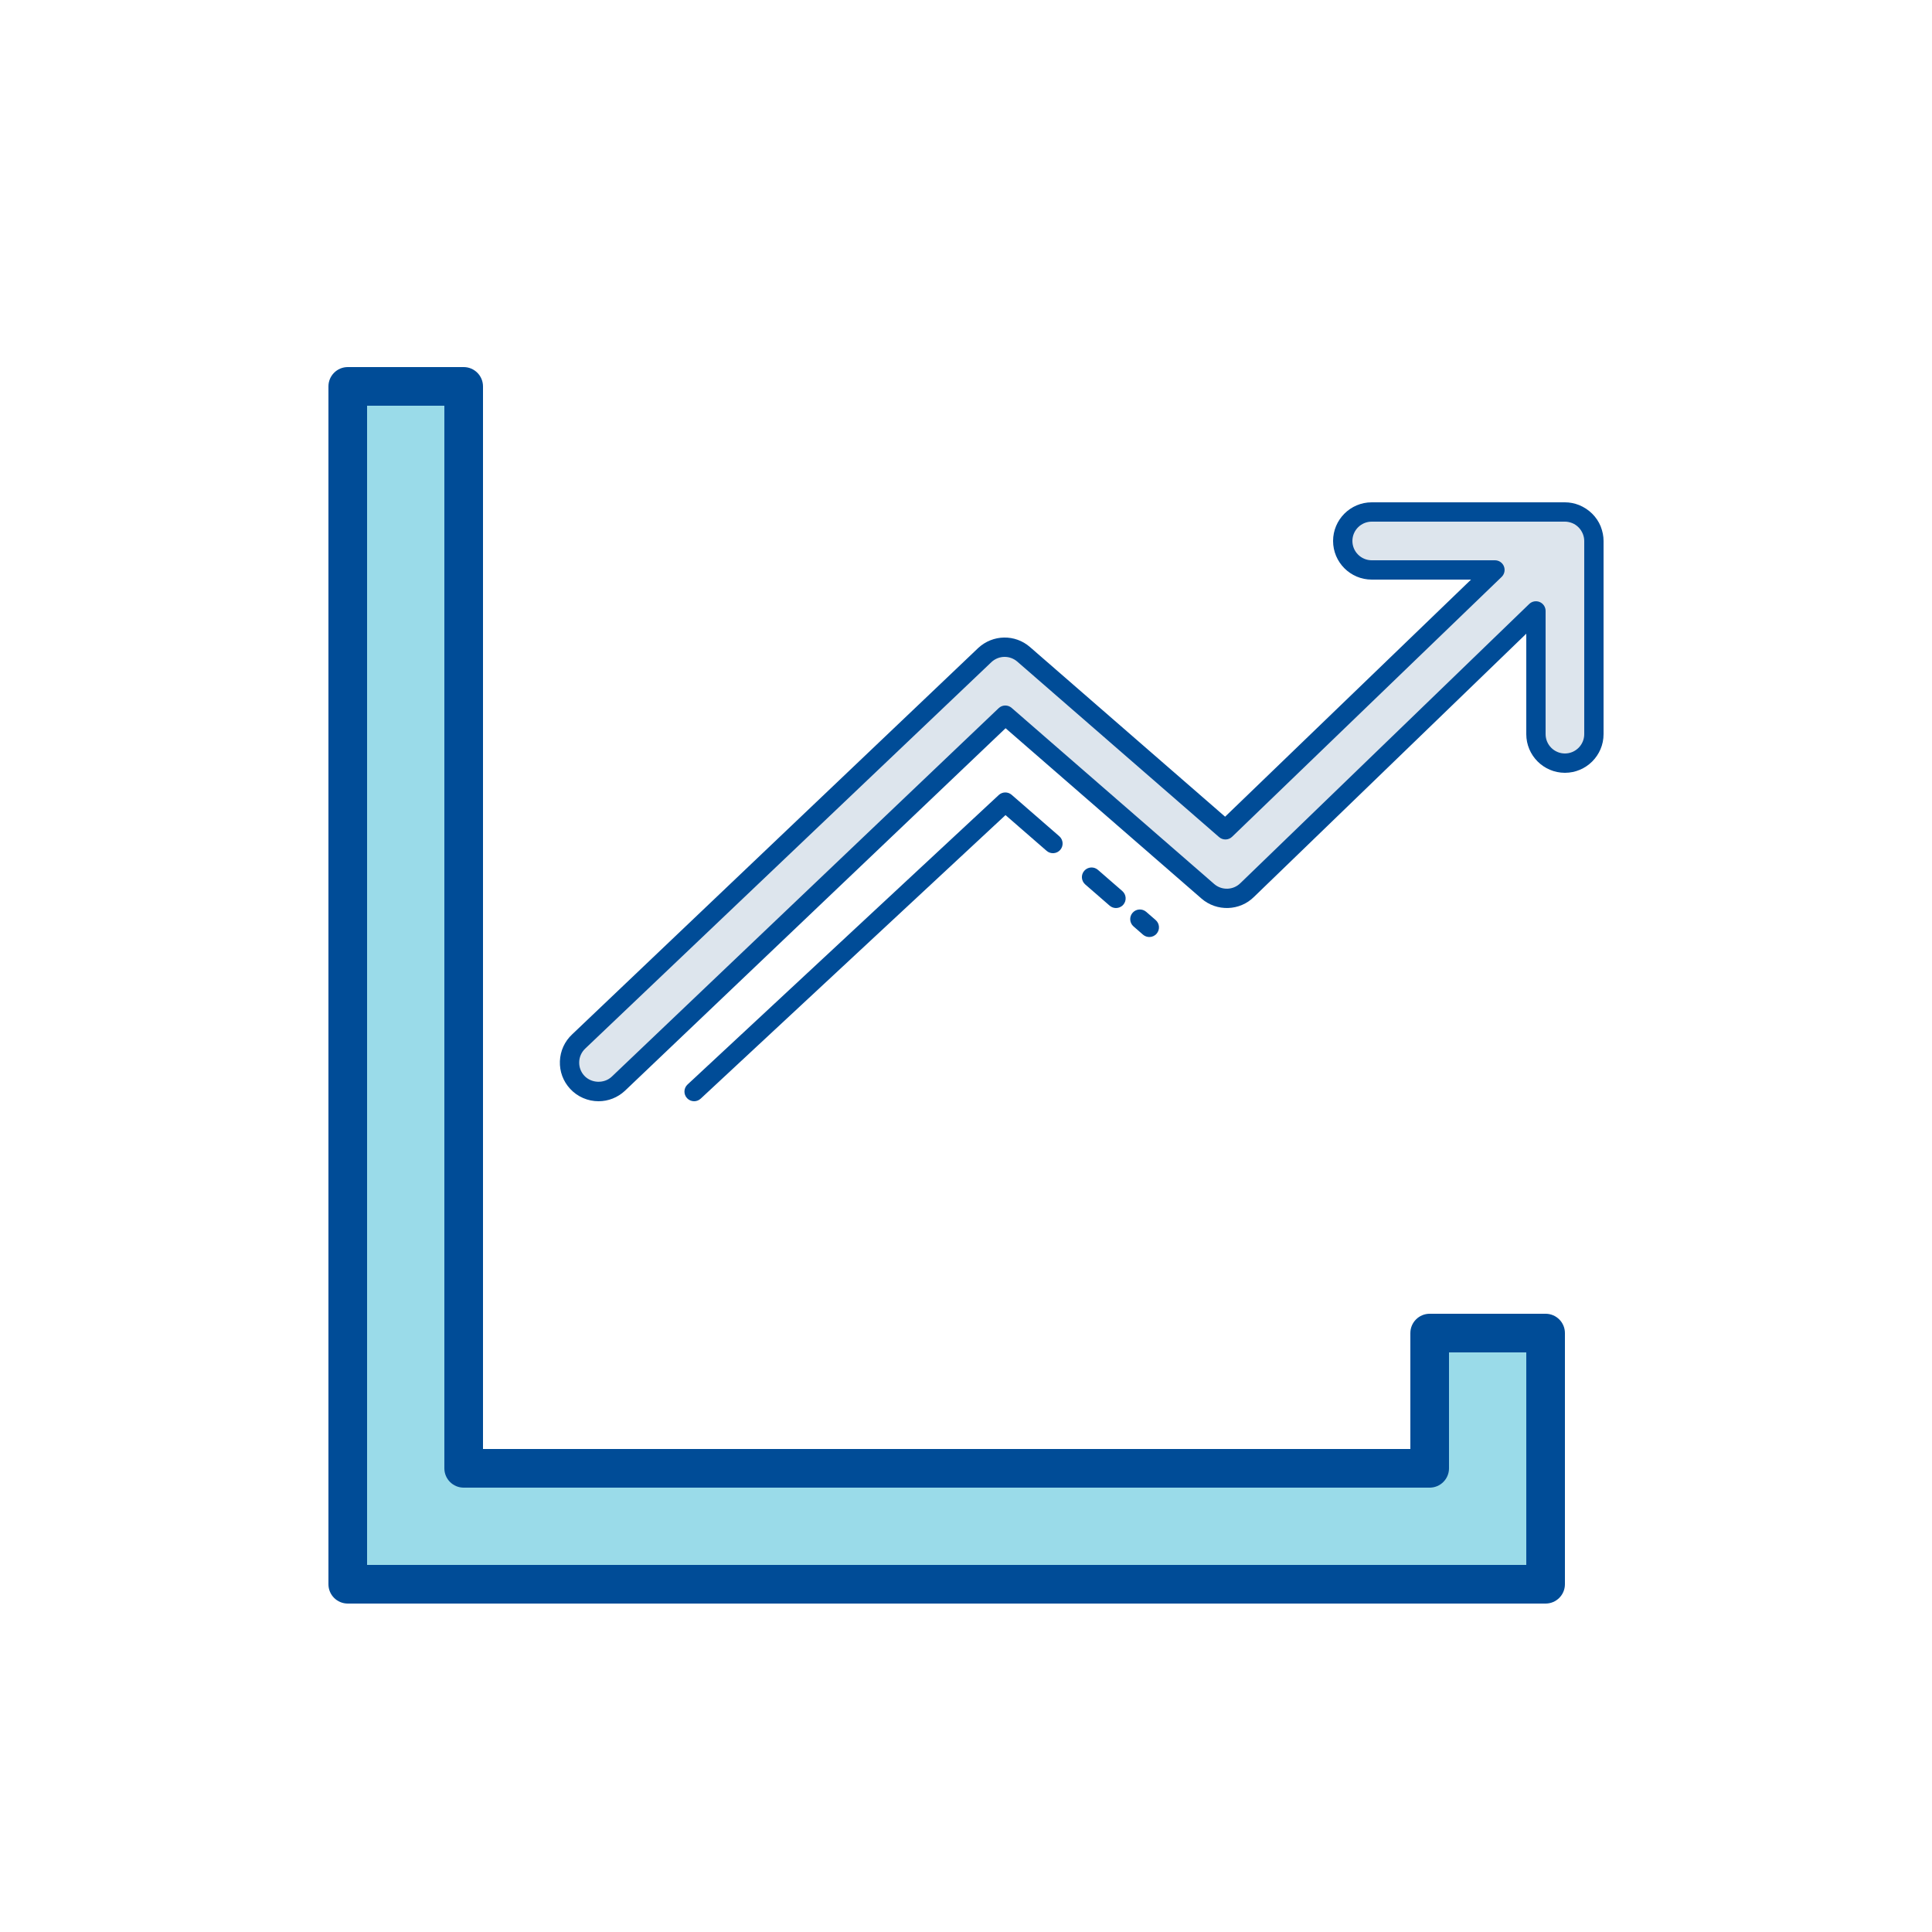
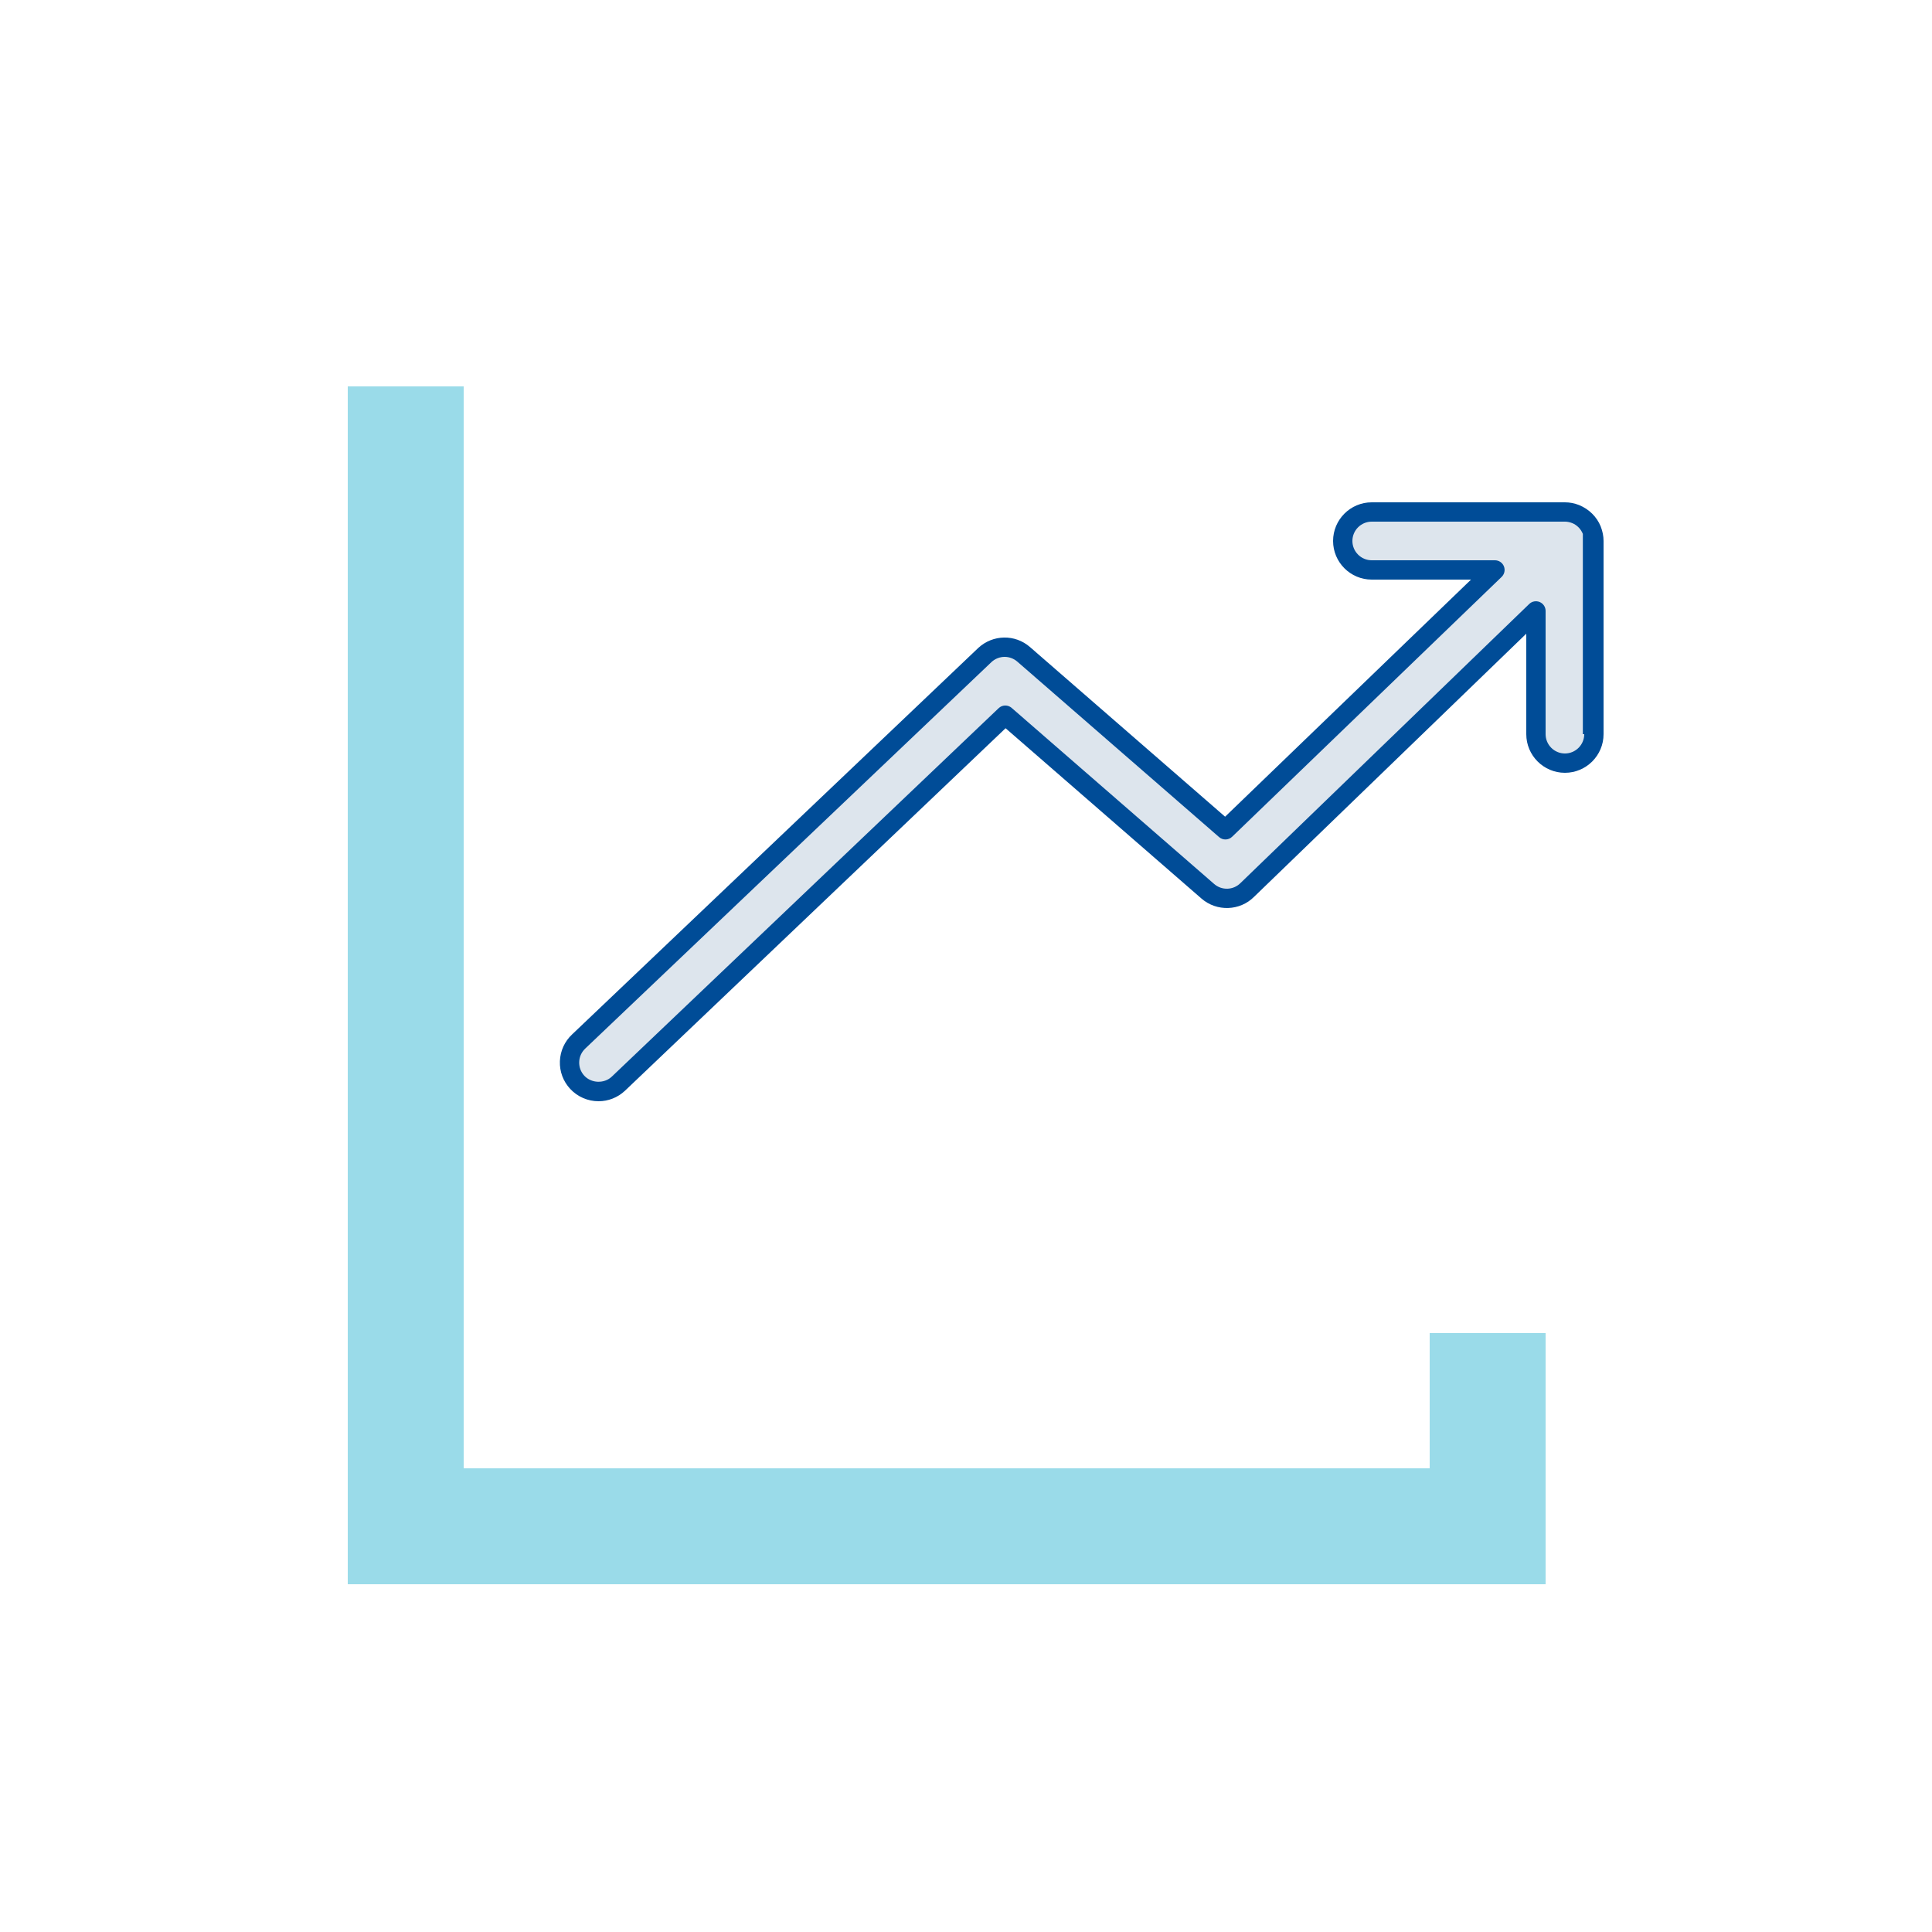
<svg xmlns="http://www.w3.org/2000/svg" width="100" height="100" viewBox="0 0 100 100" fill="none">
  <path d="M52.034 37.017L62.516 46.132C63.112 46.65 64.006 46.618 64.561 46.061L79.501 31.621V38C79.501 38.829 80.172 39.5 81.001 39.5C81.83 39.5 82.501 38.829 82.501 38V28C82.501 27.806 82.461 27.622 82.394 27.452C82.391 27.445 82.39 27.437 82.387 27.43C82.235 27.06 81.94 26.766 81.57 26.613C81.563 26.61 81.555 26.609 81.548 26.606C81.378 26.54 81.194 26.5 81 26.5H71C70.171 26.5 69.5 27.171 69.5 28C69.5 28.829 70.171 29.5 71 29.5H77.379L63.429 42.95L52.985 33.868C52.406 33.364 51.541 33.379 50.979 33.902L29.958 53.902C29.352 54.466 29.317 55.415 29.881 56.022C30.176 56.34 30.577 56.501 30.98 56.501C31.346 56.501 31.712 56.368 32.001 56.099L52.034 37.017Z" fill="#DDE5ED" />
  <path d="M80 69V82H18V20H24V76H73H74V69H80Z" fill="#9ADBE9" />
-   <path d="M80 68H74C73.448 68 73 68.448 73 69V75H25V20C25 19.448 24.552 19 24 19H18C17.448 19 17 19.448 17 20V82C17 82.552 17.448 83 18 83H80C80.552 83 81 82.552 81 82V69C81 68.448 80.552 68 80 68ZM79 81H19V21H23V76C23 76.552 23.448 77 24 77H74C74.552 77 75 76.552 75 76V70H79V81Z" fill="#004C97" />
-   <path d="M82.849 27.24C82.647 26.75 82.25 26.353 81.731 26.141C81.493 26.047 81.247 26 81 26H71C69.897 26 69 26.897 69 28C69 29.103 69.897 30 71 30H76.14L63.411 42.272L53.312 33.491C52.54 32.818 51.39 32.837 50.633 33.539L29.617 53.536C29.226 53.9 29 54.394 28.98 54.928C28.96 55.462 29.15 55.971 29.514 56.362C29.891 56.768 30.425 57 30.979 57C31.486 57 31.969 56.81 32.345 56.46L52.049 37.693L62.188 46.509C62.979 47.197 64.177 47.154 64.909 46.42L79 32.8V38C79 39.103 79.897 40 81 40C82.103 40 83 39.103 83 38V28C83 27.753 82.953 27.508 82.849 27.24ZM82 38C82 38.551 81.551 39 81 39C80.449 39 80 38.551 80 38V31.621C80 31.42 79.88 31.239 79.695 31.161C79.51 31.083 79.296 31.122 79.152 31.262L64.206 45.708C63.837 46.078 63.239 46.099 62.844 45.754L52.362 36.64C52.167 36.47 51.875 36.477 51.689 36.656L31.659 55.733C31.267 56.099 30.61 56.073 30.246 55.682C30.064 55.487 29.969 55.232 29.979 54.965C29.988 54.698 30.102 54.451 30.301 54.265L51.318 34.269C51.511 34.089 51.756 34 52 34C52.233 34 52.467 34.082 52.656 34.246L63.1 43.328C63.295 43.498 63.589 43.491 63.775 43.31L77.725 29.86C77.871 29.718 77.918 29.502 77.842 29.313C77.766 29.124 77.583 29 77.379 29H71C70.449 29 70 28.551 70 28C70 27.449 70.449 27 71 27H81C81.121 27 81.244 27.024 81.379 27.076C81.624 27.177 81.823 27.376 81.928 27.635C81.976 27.756 82 27.879 82 28V38Z" fill="#004C97" />
-   <path d="M59.489 48.5C59.629 48.5 59.767 48.442 59.866 48.328C60.047 48.12 60.025 47.804 59.817 47.622L59.328 47.197C59.12 47.017 58.805 47.037 58.622 47.246C58.441 47.454 58.463 47.77 58.671 47.951L59.16 48.377C59.255 48.459 59.372 48.5 59.489 48.5ZM57.764 47C57.904 47 58.042 46.942 58.141 46.828C58.322 46.62 58.3 46.304 58.092 46.122L56.828 45.023C56.62 44.842 56.304 44.864 56.122 45.072C55.94 45.28 55.963 45.596 56.171 45.778L57.435 46.877C57.531 46.959 57.647 47 57.764 47ZM36.268 56.866L52.045 42.189L54.172 44.039C54.38 44.219 54.696 44.199 54.878 43.99C55.059 43.782 55.037 43.466 54.829 43.284L52.363 41.139C52.17 40.972 51.882 40.977 51.695 41.15L35.587 56.134C35.384 56.322 35.373 56.638 35.561 56.841C35.66 56.946 35.793 57 35.927 57C36.049 57 36.171 56.956 36.268 56.866Z" fill="#004C97" />
+   <path d="M82.849 27.24C82.647 26.75 82.25 26.353 81.731 26.141C81.493 26.047 81.247 26 81 26H71C69.897 26 69 26.897 69 28C69 29.103 69.897 30 71 30H76.14L63.411 42.272L53.312 33.491C52.54 32.818 51.39 32.837 50.633 33.539L29.617 53.536C29.226 53.9 29 54.394 28.98 54.928C28.96 55.462 29.15 55.971 29.514 56.362C29.891 56.768 30.425 57 30.979 57C31.486 57 31.969 56.81 32.345 56.46L52.049 37.693L62.188 46.509C62.979 47.197 64.177 47.154 64.909 46.42L79 32.8V38C79 39.103 79.897 40 81 40C82.103 40 83 39.103 83 38V28C83 27.753 82.953 27.508 82.849 27.24ZM82 38C82 38.551 81.551 39 81 39C80.449 39 80 38.551 80 38V31.621C80 31.42 79.88 31.239 79.695 31.161C79.51 31.083 79.296 31.122 79.152 31.262L64.206 45.708C63.837 46.078 63.239 46.099 62.844 45.754L52.362 36.64C52.167 36.47 51.875 36.477 51.689 36.656L31.659 55.733C31.267 56.099 30.61 56.073 30.246 55.682C30.064 55.487 29.969 55.232 29.979 54.965C29.988 54.698 30.102 54.451 30.301 54.265L51.318 34.269C51.511 34.089 51.756 34 52 34C52.233 34 52.467 34.082 52.656 34.246L63.1 43.328C63.295 43.498 63.589 43.491 63.775 43.31L77.725 29.86C77.871 29.718 77.918 29.502 77.842 29.313C77.766 29.124 77.583 29 77.379 29H71C70.449 29 70 28.551 70 28C70 27.449 70.449 27 71 27H81C81.121 27 81.244 27.024 81.379 27.076C81.624 27.177 81.823 27.376 81.928 27.635V38Z" fill="#004C97" />
</svg>